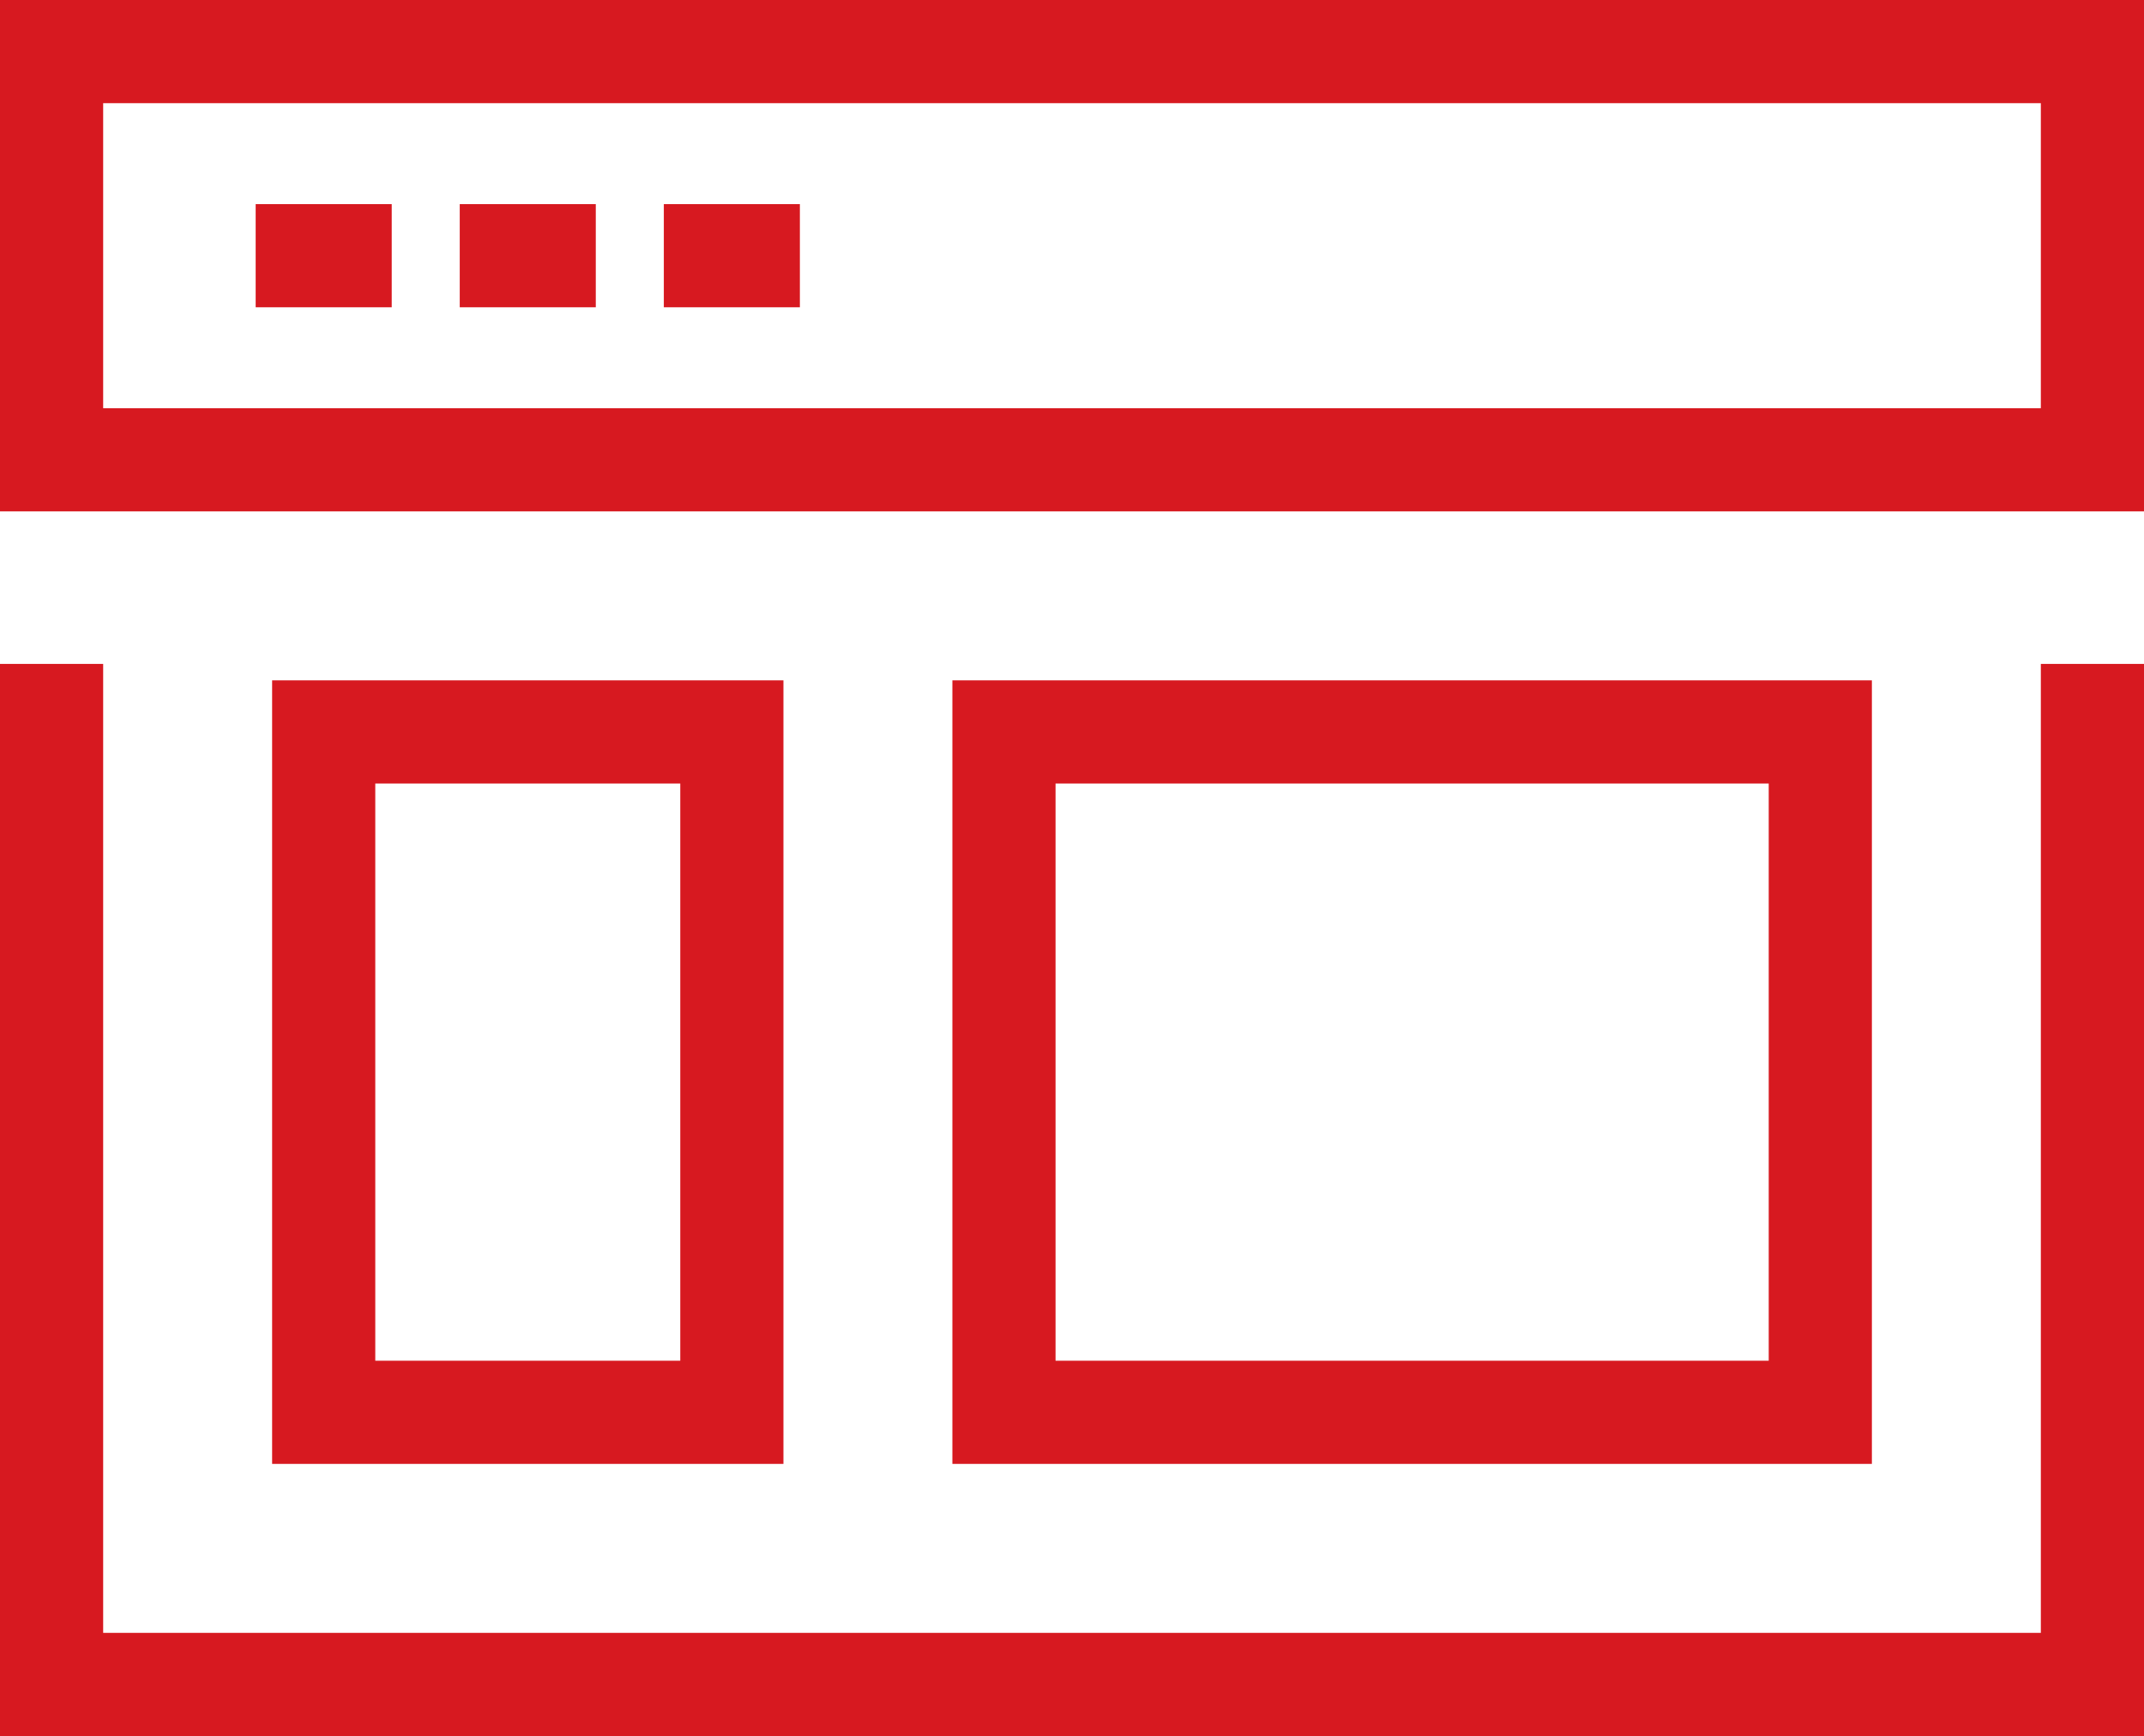
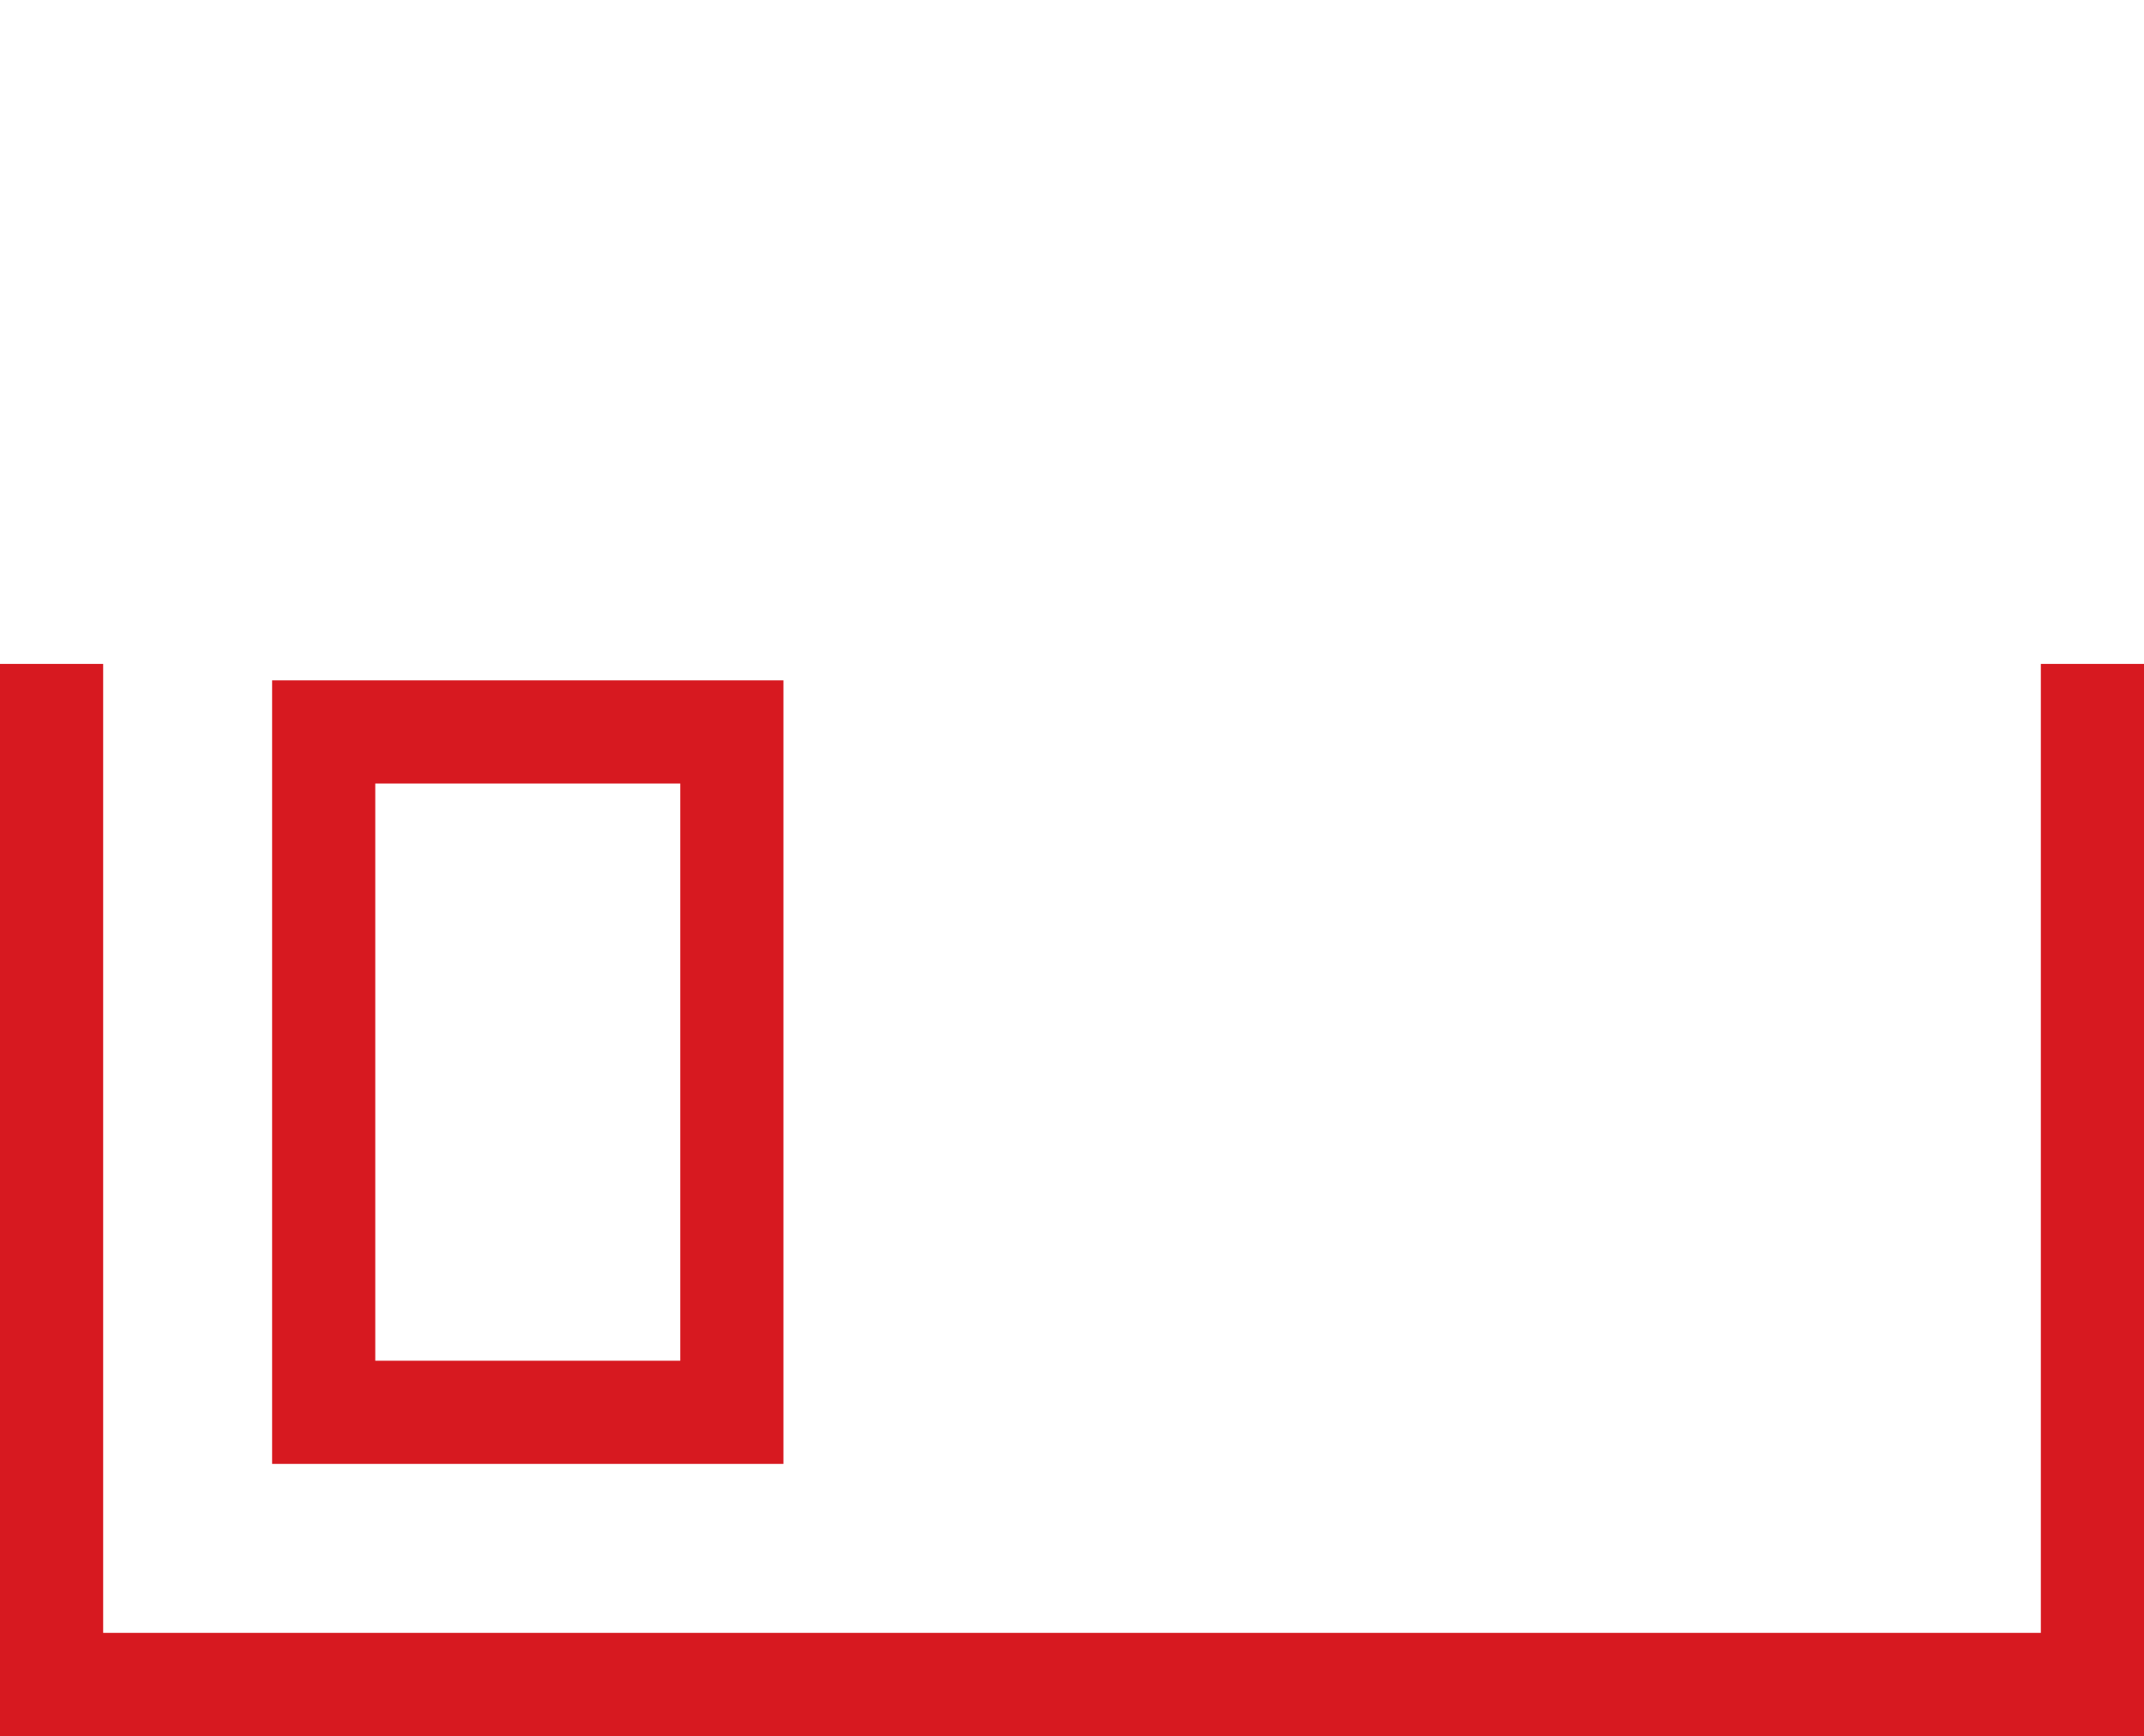
<svg xmlns="http://www.w3.org/2000/svg" viewBox="0 0 103.917 84.133">
  <defs>
    <style>
      .cls-1 {
        fill: none;
        stroke: #d71920;
        stroke-miterlimit: 10;
        stroke-width: 5px;
      }
    </style>
  </defs>
  <g id="integrated" transform="translate(1.5 1.5)">
    <path id="Path_1541" data-name="Path 1541" class="cls-1" d="M1,10V59.458H99.917V10" transform="translate(0 20.675)" />
-     <rect id="Rectangle_867" data-name="Rectangle 867" class="cls-1" width="98.917" height="19.783" transform="translate(1 1)" />
-     <line id="Line_98" data-name="Line 98" class="cls-1" x2="6.594" transform="translate(10.892 10.892)" />
-     <line id="Line_99" data-name="Line 99" class="cls-1" x2="6.594" transform="translate(20.783 10.892)" />
-     <line id="Line_100" data-name="Line 100" class="cls-1" x2="6.594" transform="translate(30.675 10.892)" />
    <g id="Group_617" data-name="Group 617" transform="translate(14.189 33.972)">
      <rect id="Rectangle_868" data-name="Rectangle 868" class="cls-1" width="19.783" height="32.972" />
    </g>
    <g id="Group_618" data-name="Group 618" transform="translate(47.161 33.972)">
-       <rect id="Rectangle_869" data-name="Rectangle 869" class="cls-1" width="39.567" height="32.972" />
-     </g>
+       </g>
  </g>
</svg>